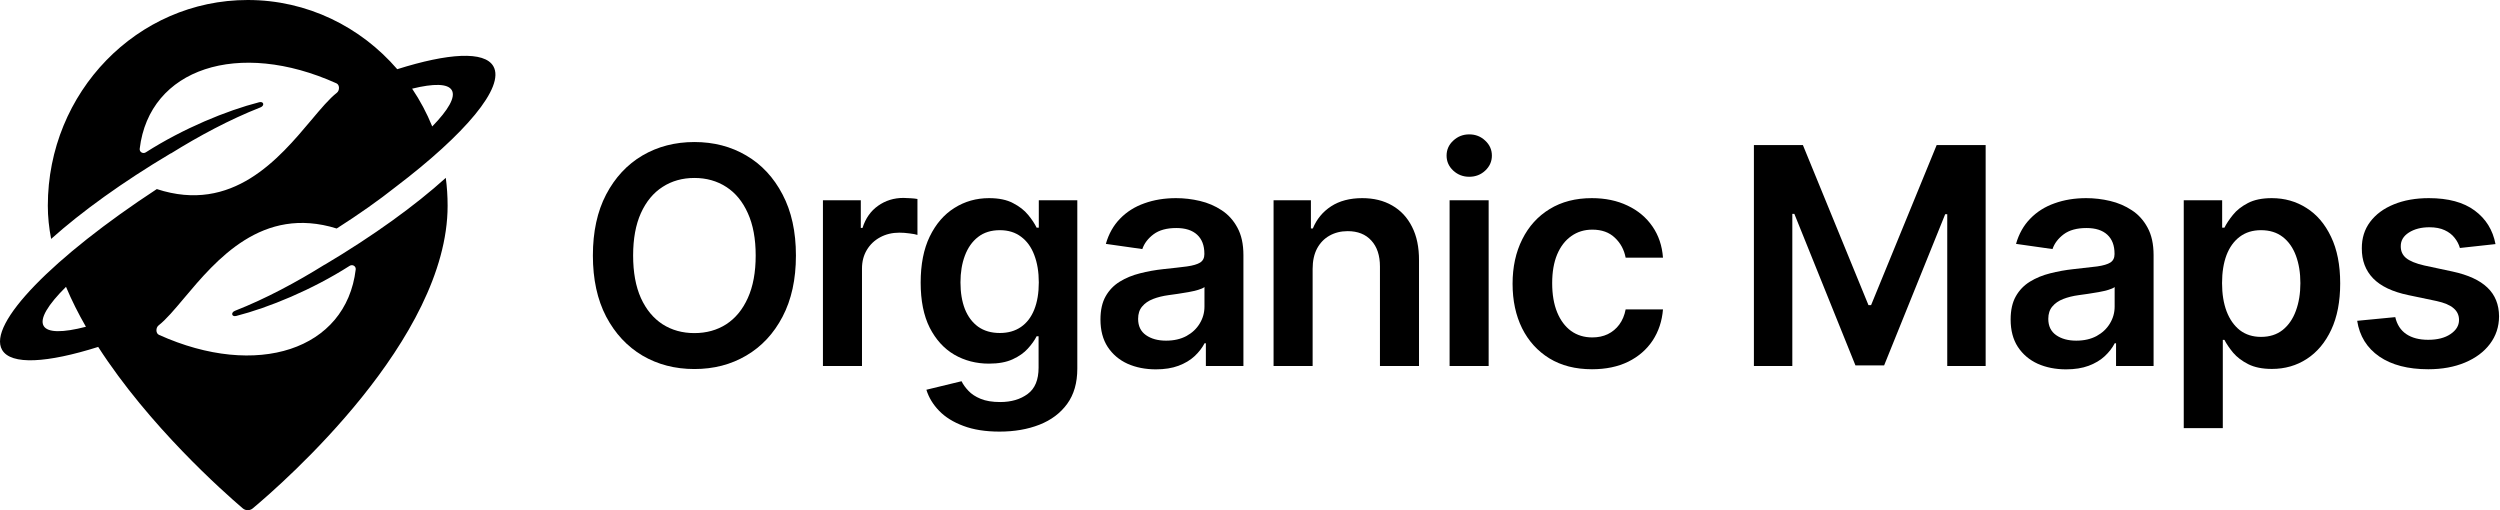
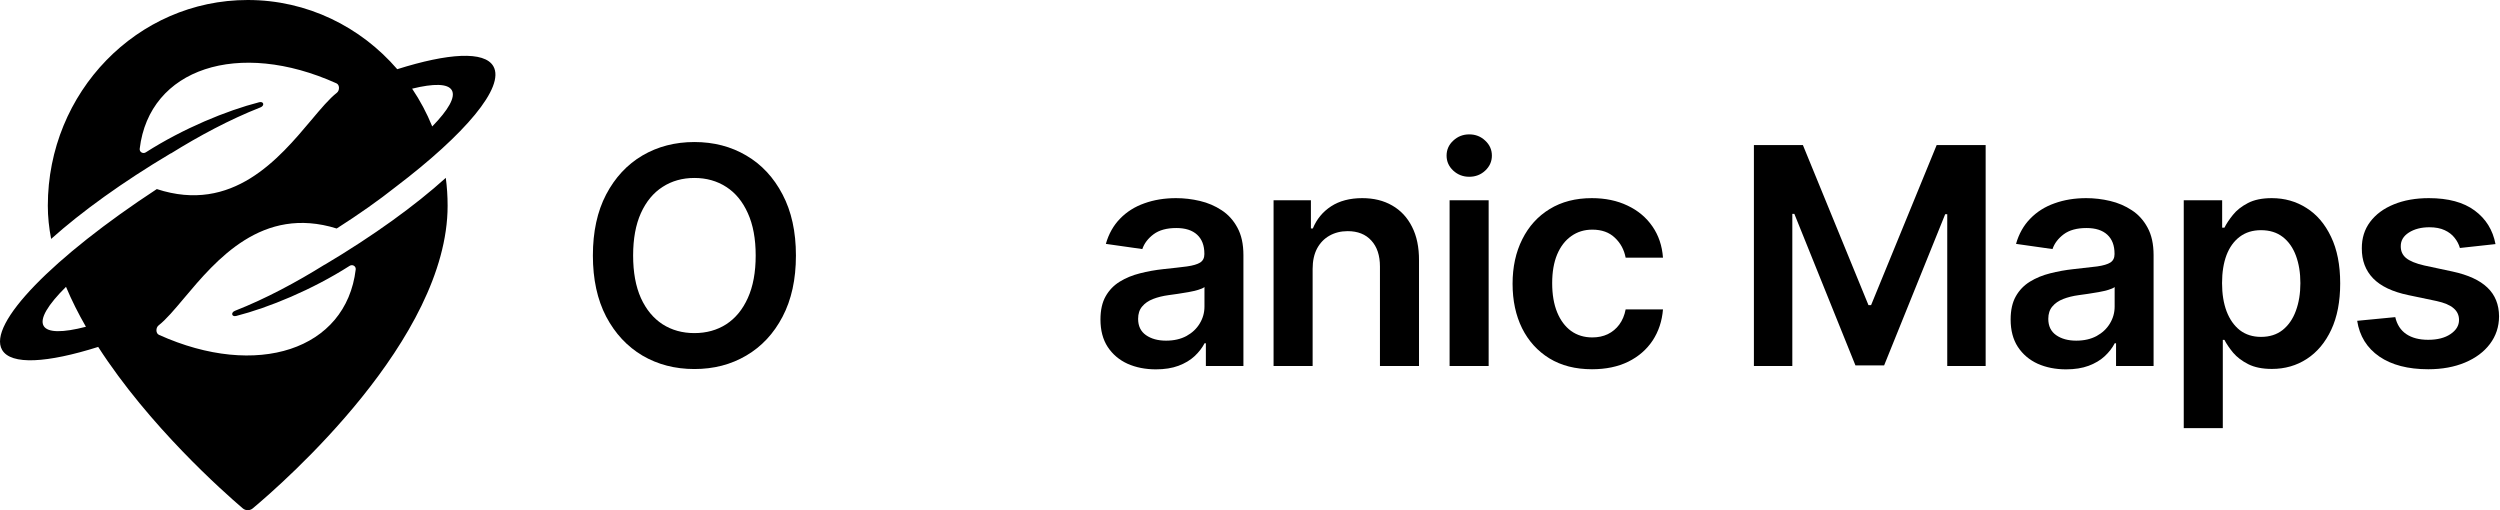
<svg xmlns="http://www.w3.org/2000/svg" class="svg-logo" width="196" height="40" viewBox="0 0 196 40" fill="none">
  <path d="M62.401 20.034C62.401 21.9 62.051 23.499 61.352 24.83C60.659 26.155 59.711 27.17 58.51 27.875C57.315 28.58 55.958 28.932 54.441 28.932C52.925 28.932 51.566 28.58 50.364 27.875C49.169 27.164 48.222 26.146 47.522 24.821C46.829 23.49 46.482 21.895 46.482 20.034C46.482 18.167 46.829 16.571 47.522 15.246C48.222 13.915 49.169 12.897 50.364 12.193C51.566 11.488 52.925 11.135 54.441 11.135C55.958 11.135 57.315 11.488 58.51 12.193C59.711 12.897 60.659 13.915 61.352 15.246C62.051 16.571 62.401 18.167 62.401 20.034ZM59.246 20.034C59.246 18.72 59.04 17.612 58.629 16.709C58.222 15.802 57.659 15.116 56.937 14.654C56.215 14.186 55.383 13.952 54.441 13.952C53.5 13.952 52.668 14.186 51.946 14.654C51.224 15.116 50.658 15.802 50.246 16.709C49.84 17.612 49.637 18.72 49.637 20.034C49.637 21.348 49.84 22.459 50.246 23.366C50.658 24.269 51.224 24.954 51.946 25.422C52.668 25.884 53.5 26.115 54.441 26.115C55.383 26.115 56.215 25.884 56.937 25.422C57.659 24.954 58.222 24.269 58.629 23.366C59.04 22.459 59.246 21.348 59.246 20.034Z" fill="currentColor" />
-   <path d="M64.518 28.695V15.703H67.487V17.868H67.622C67.859 17.118 68.265 16.54 68.84 16.134C69.421 15.723 70.084 15.517 70.828 15.517C70.997 15.517 71.186 15.525 71.395 15.542C71.609 15.553 71.787 15.573 71.928 15.601V18.418C71.798 18.373 71.592 18.334 71.31 18.3C71.034 18.26 70.766 18.241 70.507 18.241C69.948 18.241 69.447 18.362 69.001 18.604C68.561 18.841 68.214 19.171 67.961 19.594C67.707 20.017 67.58 20.505 67.58 21.057V28.695H64.518Z" fill="currentColor" />
-   <path d="M78.363 33.838C77.263 33.838 76.319 33.689 75.529 33.39C74.74 33.097 74.105 32.702 73.626 32.206C73.147 31.709 72.814 31.16 72.628 30.556L75.385 29.888C75.509 30.142 75.69 30.393 75.927 30.641C76.163 30.895 76.482 31.103 76.882 31.267C77.288 31.436 77.799 31.52 78.413 31.52C79.282 31.52 80.001 31.309 80.57 30.886C81.14 30.469 81.425 29.781 81.425 28.822V26.361H81.272C81.115 26.677 80.883 27.001 80.579 27.334C80.28 27.666 79.882 27.945 79.386 28.171C78.896 28.396 78.278 28.509 77.534 28.509C76.536 28.509 75.631 28.275 74.819 27.807C74.012 27.334 73.369 26.629 72.89 25.692C72.416 24.751 72.18 23.572 72.18 22.157C72.18 20.73 72.416 19.526 72.89 18.545C73.369 17.558 74.015 16.811 74.827 16.303C75.639 15.79 76.544 15.534 77.542 15.534C78.303 15.534 78.93 15.663 79.42 15.923C79.916 16.177 80.311 16.484 80.604 16.845C80.897 17.2 81.12 17.536 81.272 17.851H81.442V15.703H84.461V28.907C84.461 30.018 84.196 30.937 83.666 31.664C83.136 32.392 82.412 32.936 81.492 33.297C80.573 33.658 79.53 33.838 78.363 33.838ZM78.388 26.107C79.037 26.107 79.589 25.949 80.046 25.633C80.503 25.317 80.85 24.863 81.086 24.271C81.323 23.679 81.442 22.969 81.442 22.14C81.442 21.322 81.323 20.606 81.086 19.991C80.855 19.377 80.511 18.9 80.055 18.562C79.603 18.218 79.048 18.046 78.388 18.046C77.706 18.046 77.136 18.224 76.68 18.579C76.223 18.934 75.879 19.422 75.647 20.042C75.416 20.657 75.301 21.356 75.301 22.14C75.301 22.935 75.416 23.631 75.647 24.229C75.884 24.821 76.231 25.284 76.688 25.616C77.15 25.943 77.717 26.107 78.388 26.107Z" fill="currentColor" />
  <path d="M90.624 28.957C89.8 28.957 89.059 28.811 88.399 28.518C87.745 28.219 87.226 27.779 86.843 27.198C86.465 26.617 86.276 25.901 86.276 25.05C86.276 24.317 86.411 23.71 86.682 23.231C86.953 22.752 87.322 22.368 87.79 22.081C88.258 21.793 88.785 21.576 89.372 21.429C89.964 21.277 90.576 21.167 91.207 21.099C91.969 21.02 92.586 20.95 93.06 20.888C93.533 20.82 93.877 20.719 94.092 20.584C94.312 20.442 94.422 20.225 94.422 19.932V19.881C94.422 19.244 94.233 18.751 93.855 18.401C93.477 18.052 92.933 17.877 92.222 17.877C91.472 17.877 90.877 18.04 90.438 18.367C90.003 18.694 89.71 19.081 89.558 19.526L86.699 19.12C86.924 18.331 87.297 17.671 87.815 17.141C88.334 16.605 88.969 16.205 89.719 15.94C90.469 15.669 91.297 15.534 92.205 15.534C92.831 15.534 93.454 15.607 94.075 15.754C94.695 15.9 95.262 16.143 95.775 16.481C96.288 16.814 96.7 17.268 97.01 17.843C97.326 18.418 97.484 19.137 97.484 20V28.695H94.54V26.91H94.439C94.252 27.271 93.99 27.61 93.652 27.926C93.319 28.236 92.899 28.487 92.391 28.678C91.89 28.864 91.3 28.957 90.624 28.957ZM91.419 26.707C92.034 26.707 92.566 26.586 93.017 26.344C93.469 26.096 93.815 25.769 94.058 25.363C94.306 24.957 94.43 24.514 94.43 24.035V22.504C94.334 22.582 94.171 22.656 93.939 22.724C93.714 22.791 93.46 22.85 93.178 22.901C92.896 22.952 92.617 22.997 92.341 23.037C92.064 23.076 91.825 23.11 91.622 23.138C91.165 23.2 90.756 23.302 90.395 23.442C90.034 23.584 89.75 23.781 89.541 24.035C89.332 24.283 89.228 24.604 89.228 24.999C89.228 25.563 89.434 25.988 89.846 26.276C90.257 26.564 90.782 26.707 91.419 26.707Z" fill="currentColor" />
  <path d="M102.91 21.083V28.695H99.848V15.703H102.775V17.911H102.927C103.226 17.183 103.702 16.605 104.356 16.177C105.016 15.748 105.831 15.534 106.801 15.534C107.698 15.534 108.479 15.725 109.144 16.109C109.815 16.492 110.334 17.048 110.7 17.775C111.073 18.503 111.256 19.385 111.25 20.423V28.695H108.188V20.896C108.188 20.028 107.963 19.349 107.511 18.858C107.066 18.367 106.448 18.122 105.659 18.122C105.123 18.122 104.647 18.241 104.23 18.477C103.818 18.709 103.494 19.044 103.257 19.484C103.026 19.924 102.91 20.457 102.91 21.083Z" fill="currentColor" />
  <path d="M113.648 28.695V15.703H116.71V28.695H113.648ZM115.188 13.859C114.703 13.859 114.286 13.698 113.936 13.377C113.586 13.05 113.412 12.658 113.412 12.201C113.412 11.739 113.586 11.347 113.936 11.025C114.286 10.698 114.703 10.535 115.188 10.535C115.678 10.535 116.096 10.698 116.44 11.025C116.789 11.347 116.964 11.739 116.964 12.201C116.964 12.658 116.789 13.05 116.44 13.377C116.096 13.698 115.678 13.859 115.188 13.859Z" fill="currentColor" />
  <path d="M124.812 28.949C123.515 28.949 122.401 28.664 121.471 28.095C120.546 27.525 119.832 26.738 119.331 25.735C118.834 24.725 118.586 23.564 118.586 22.25C118.586 20.93 118.84 19.766 119.348 18.756C119.855 17.741 120.571 16.952 121.496 16.388C122.426 15.819 123.526 15.534 124.795 15.534C125.849 15.534 126.783 15.728 127.595 16.117C128.412 16.501 129.064 17.045 129.549 17.75C130.034 18.449 130.31 19.267 130.378 20.203H127.451C127.332 19.577 127.05 19.055 126.605 18.638C126.165 18.215 125.576 18.004 124.837 18.004C124.211 18.004 123.661 18.173 123.188 18.511C122.714 18.844 122.345 19.323 122.08 19.949C121.82 20.575 121.691 21.325 121.691 22.199C121.691 23.084 121.82 23.846 122.08 24.483C122.339 25.114 122.703 25.602 123.171 25.946C123.644 26.285 124.2 26.454 124.837 26.454C125.288 26.454 125.691 26.369 126.047 26.2C126.408 26.025 126.709 25.774 126.952 25.447C127.194 25.12 127.361 24.723 127.451 24.255H130.378C130.304 25.174 130.034 25.988 129.566 26.699C129.097 27.404 128.46 27.957 127.654 28.357C126.847 28.752 125.9 28.949 124.812 28.949Z" fill="currentColor" />
  <path d="M137.506 11.372H141.347L146.489 23.925H146.692L151.835 11.372H155.675V28.695H152.664V16.794H152.503L147.716 28.645H145.466L140.678 16.769H140.518V28.695H137.506V11.372Z" fill="currentColor" />
  <path d="M161.981 28.957C161.158 28.957 160.417 28.811 159.757 28.518C159.103 28.219 158.584 27.779 158.201 27.198C157.823 26.617 157.634 25.901 157.634 25.05C157.634 24.317 157.769 23.71 158.04 23.231C158.31 22.752 158.68 22.368 159.148 22.081C159.616 21.793 160.143 21.576 160.73 21.429C161.322 21.277 161.934 21.167 162.565 21.099C163.326 21.02 163.944 20.95 164.418 20.888C164.891 20.82 165.235 20.719 165.45 20.584C165.669 20.442 165.779 20.225 165.779 19.932V19.881C165.779 19.244 165.591 18.751 165.213 18.401C164.835 18.052 164.291 17.877 163.58 17.877C162.83 17.877 162.235 18.04 161.795 18.367C161.361 18.694 161.068 19.081 160.916 19.526L158.057 19.12C158.282 18.331 158.654 17.671 159.173 17.141C159.692 16.605 160.326 16.205 161.076 15.94C161.826 15.669 162.655 15.534 163.563 15.534C164.189 15.534 164.812 15.607 165.433 15.754C166.053 15.9 166.62 16.143 167.133 16.481C167.646 16.814 168.058 17.268 168.368 17.843C168.684 18.418 168.841 19.137 168.841 20V28.695H165.898V26.91H165.796C165.61 27.271 165.348 27.61 165.01 27.926C164.677 28.236 164.257 28.487 163.749 28.678C163.247 28.864 162.658 28.957 161.981 28.957ZM162.777 26.707C163.391 26.707 163.924 26.586 164.375 26.344C164.826 26.096 165.173 25.769 165.416 25.363C165.664 24.957 165.788 24.514 165.788 24.035V22.504C165.692 22.582 165.528 22.656 165.297 22.724C165.072 22.791 164.818 22.85 164.536 22.901C164.254 22.952 163.975 22.997 163.699 23.037C163.422 23.076 163.183 23.11 162.98 23.138C162.523 23.2 162.114 23.302 161.753 23.442C161.392 23.584 161.107 23.781 160.899 24.035C160.69 24.283 160.586 24.604 160.586 24.999C160.586 25.563 160.792 25.988 161.203 26.276C161.615 26.564 162.139 26.707 162.777 26.707Z" fill="currentColor" />
  <path d="M171.206 33.568V15.703H174.217V17.851H174.395C174.553 17.536 174.775 17.2 175.063 16.845C175.351 16.484 175.74 16.177 176.23 15.923C176.721 15.663 177.347 15.534 178.108 15.534C179.112 15.534 180.017 15.79 180.823 16.303C181.635 16.811 182.278 17.564 182.752 18.562C183.231 19.554 183.471 20.772 183.471 22.216C183.471 23.643 183.237 24.855 182.769 25.853C182.301 26.851 181.663 27.613 180.857 28.137C180.051 28.662 179.137 28.924 178.116 28.924C177.372 28.924 176.755 28.8 176.264 28.552C175.773 28.303 175.379 28.005 175.08 27.655C174.787 27.3 174.558 26.964 174.395 26.648H174.268V33.568H171.206ZM174.209 22.199C174.209 23.039 174.327 23.775 174.564 24.407C174.806 25.038 175.153 25.532 175.604 25.887C176.061 26.237 176.614 26.412 177.262 26.412C177.939 26.412 178.506 26.231 178.962 25.87C179.419 25.504 179.763 25.005 179.994 24.373C180.231 23.736 180.35 23.011 180.35 22.199C180.35 21.393 180.234 20.677 180.003 20.051C179.772 19.425 179.428 18.934 178.971 18.579C178.514 18.224 177.944 18.046 177.262 18.046C176.608 18.046 176.053 18.218 175.596 18.562C175.139 18.906 174.792 19.388 174.555 20.008C174.324 20.629 174.209 21.359 174.209 22.199Z" fill="currentColor" />
  <path d="M195.647 19.137L192.856 19.442C192.777 19.16 192.639 18.895 192.441 18.646C192.25 18.398 191.99 18.198 191.663 18.046C191.336 17.894 190.936 17.817 190.462 17.817C189.825 17.817 189.289 17.956 188.855 18.232C188.426 18.508 188.215 18.866 188.22 19.306C188.215 19.684 188.353 19.991 188.635 20.228C188.923 20.465 189.396 20.66 190.056 20.812L192.272 21.286C193.501 21.551 194.415 21.971 195.013 22.546C195.616 23.121 195.921 23.874 195.926 24.804C195.921 25.622 195.681 26.344 195.207 26.97C194.739 27.59 194.088 28.075 193.253 28.425C192.419 28.774 191.46 28.949 190.377 28.949C188.787 28.949 187.507 28.616 186.537 27.951C185.567 27.28 184.989 26.347 184.803 25.151L187.789 24.863C187.924 25.45 188.212 25.893 188.652 26.192C189.092 26.49 189.664 26.64 190.369 26.64C191.096 26.64 191.68 26.49 192.12 26.192C192.565 25.893 192.788 25.523 192.788 25.084C192.788 24.711 192.644 24.404 192.357 24.162C192.075 23.919 191.635 23.733 191.037 23.603L188.821 23.138C187.575 22.879 186.653 22.442 186.055 21.827C185.457 21.207 185.161 20.423 185.167 19.475C185.161 18.675 185.378 17.981 185.818 17.395C186.264 16.802 186.881 16.346 187.671 16.024C188.466 15.697 189.382 15.534 190.42 15.534C191.942 15.534 193.141 15.858 194.015 16.506C194.894 17.155 195.438 18.032 195.647 19.137Z" fill="currentColor" />
  <path fill-rule="evenodd" clip-rule="evenodd" d="M35.093 16.131C35.093 26.587 22.241 37.828 19.814 39.858C19.586 40.049 19.257 40.047 19.031 39.854C17.487 38.536 11.691 33.397 7.698 27.198C3.695 28.461 0.862 28.639 0.164 27.43C-1.007 25.401 4.203 20.123 12.294 14.823C18.228 16.769 21.873 12.431 24.404 9.418C25.162 8.516 25.819 7.734 26.409 7.274C26.636 7.096 26.64 6.651 26.378 6.533C18.698 3.07 11.707 5.351 10.953 11.661C10.922 11.92 11.209 12.085 11.428 11.945C14.38 10.061 17.767 8.671 20.321 8.015C20.682 7.923 20.765 8.284 20.418 8.42C18.001 9.369 15.582 10.673 13.415 12.021C13.403 12.021 13.39 12.024 13.379 12.03C9.614 14.27 6.392 16.597 4.009 18.731C3.84 17.86 3.749 16.991 3.749 16.131C3.749 7.222 10.765 0 19.421 0C24.085 0 28.273 2.097 31.144 5.425C35.148 4.162 37.98 3.984 38.678 5.193C39.616 6.818 36.459 10.528 31.007 14.665C29.696 15.703 28.14 16.803 26.397 17.915C20.552 16.09 16.947 20.381 14.437 23.368C13.68 24.27 13.022 25.052 12.433 25.512C12.205 25.69 12.201 26.135 12.464 26.253C20.143 29.716 27.134 27.435 27.888 21.125C27.919 20.866 27.633 20.701 27.413 20.841C24.462 22.725 21.074 24.115 18.52 24.771C18.16 24.863 18.077 24.502 18.423 24.366C20.843 23.416 23.266 22.109 25.435 20.759C25.445 20.759 25.454 20.756 25.462 20.751C29.29 18.474 32.556 16.108 34.95 13.944C35.045 14.659 35.093 15.389 35.093 16.131ZM33.887 9.914C35.151 8.616 35.732 7.611 35.422 7.073C35.118 6.547 34.001 6.536 32.311 6.952C32.931 7.874 33.462 8.866 33.887 9.914ZM5.175 22.486C3.76 23.891 3.093 24.981 3.421 25.549C3.736 26.096 4.931 26.086 6.736 25.618C6.147 24.592 5.618 23.544 5.175 22.486Z" fill="currentColor" />
</svg>